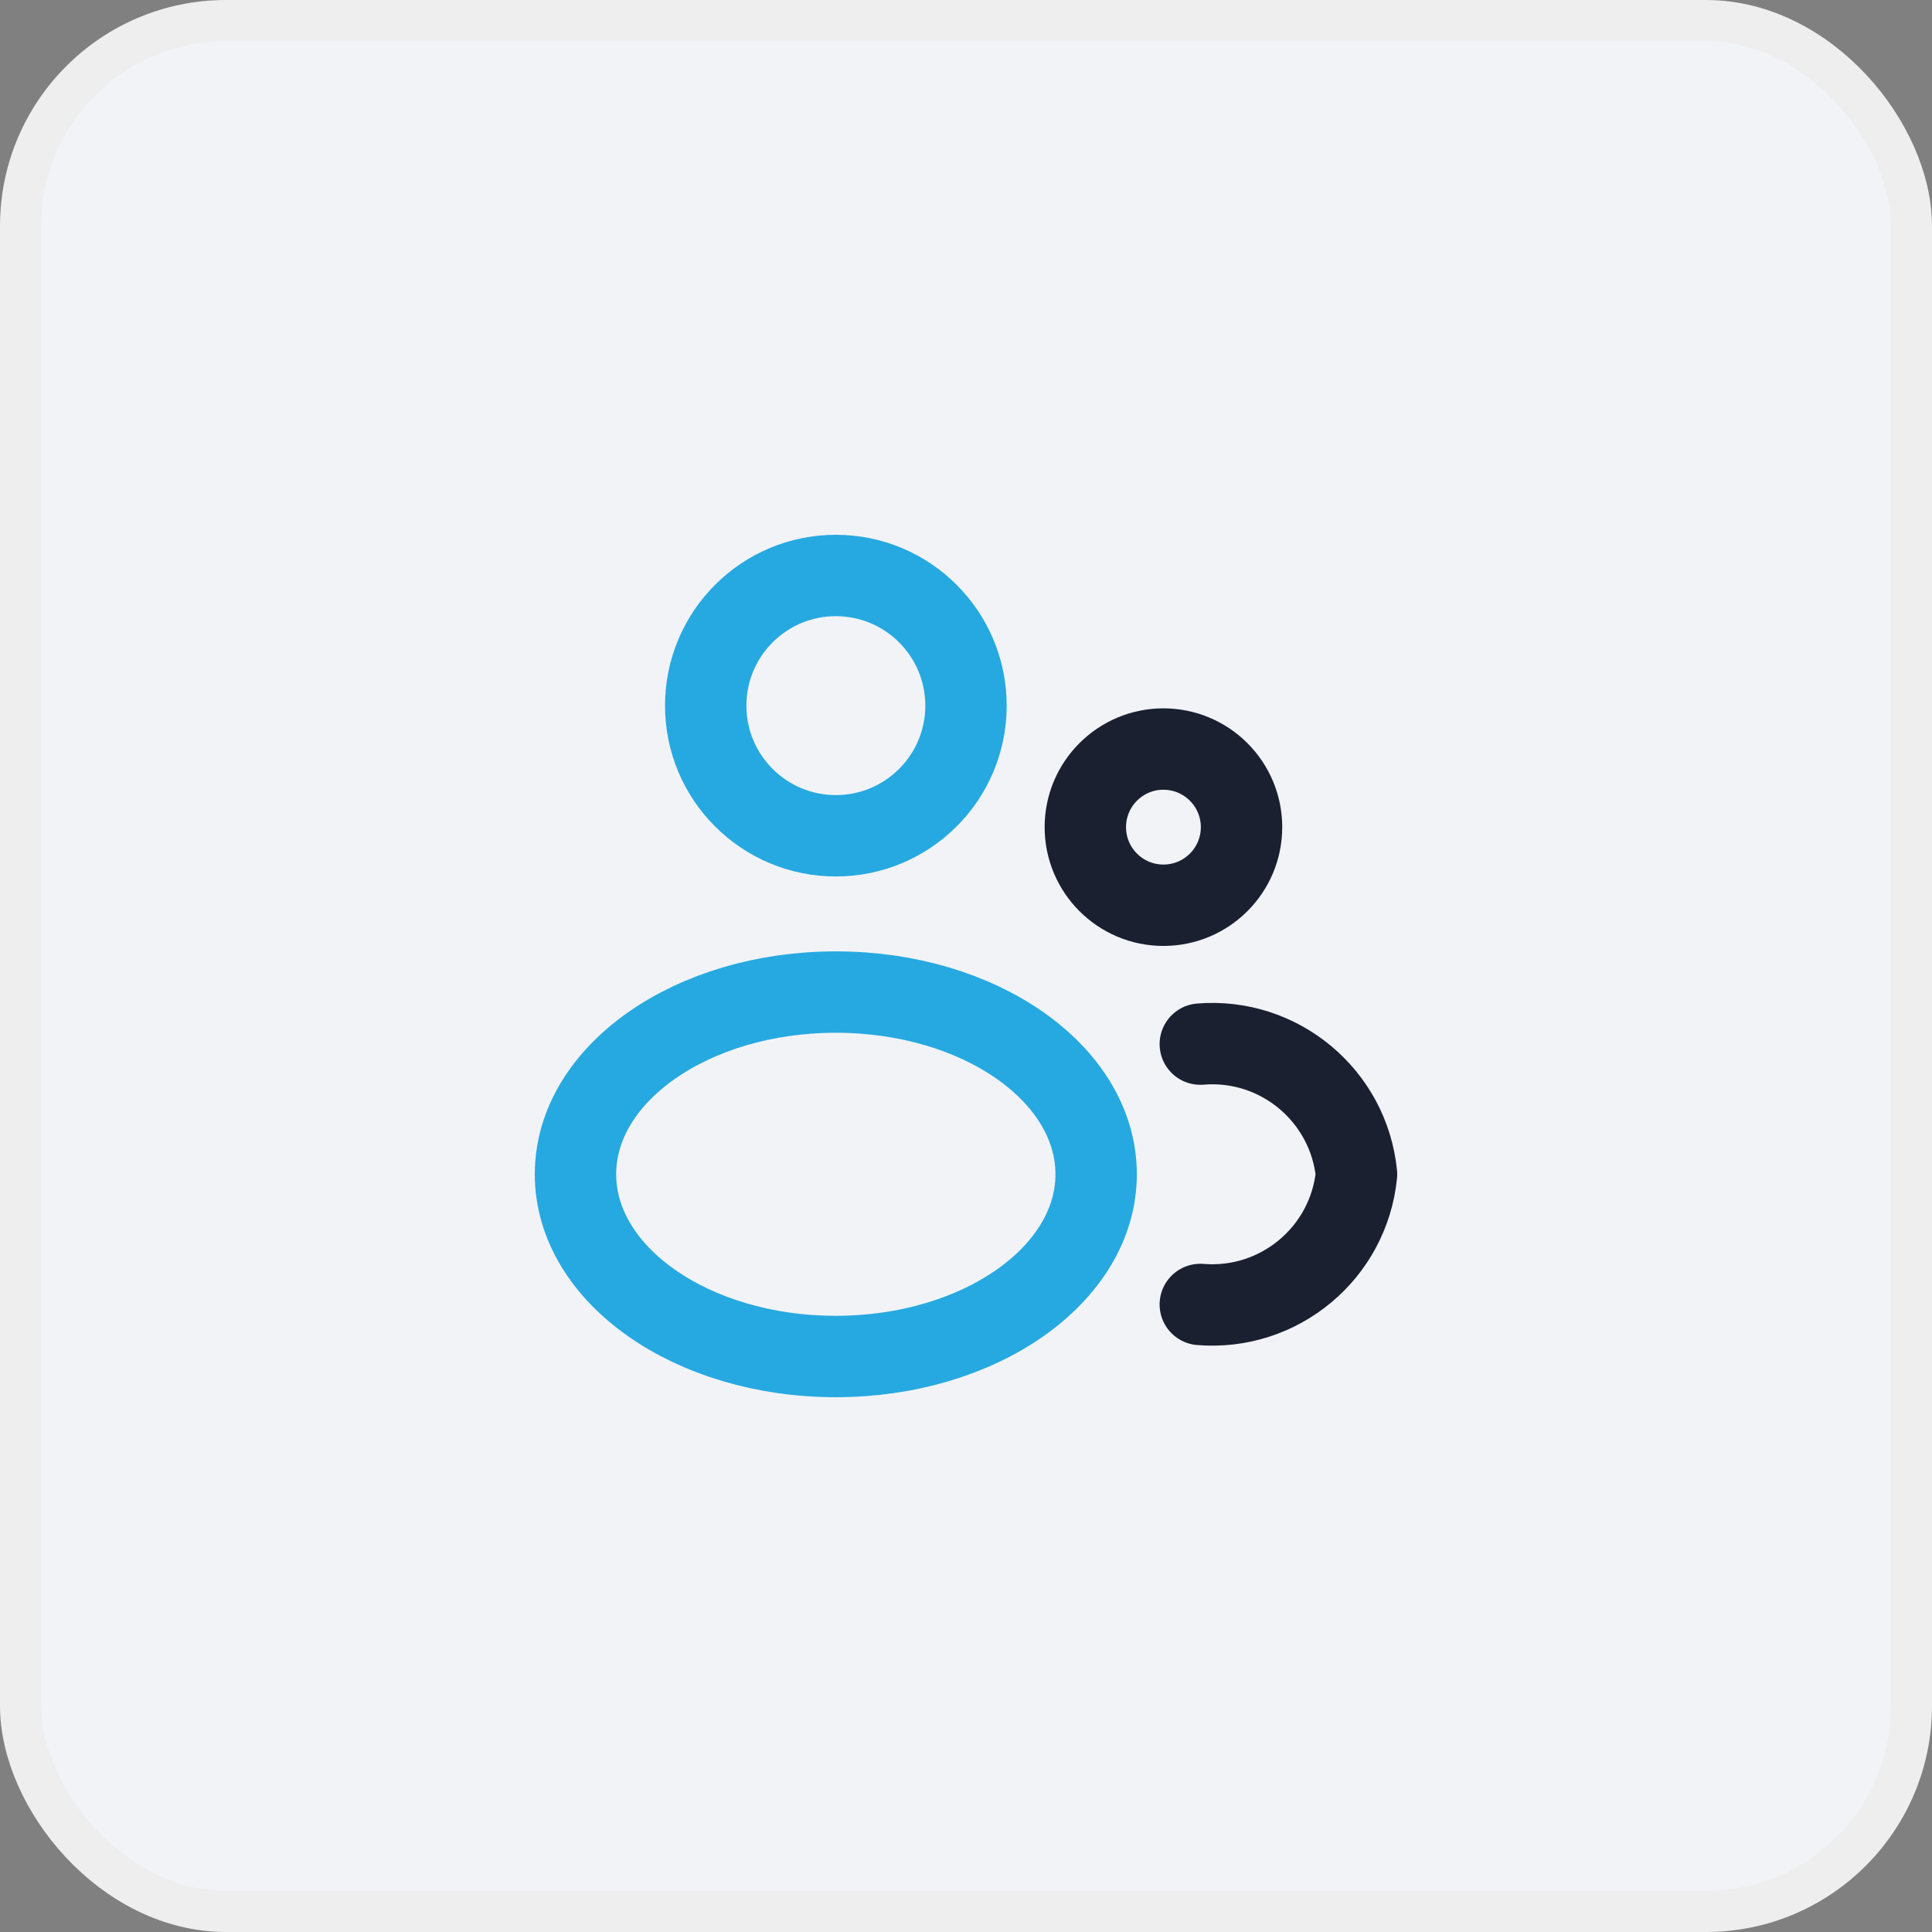
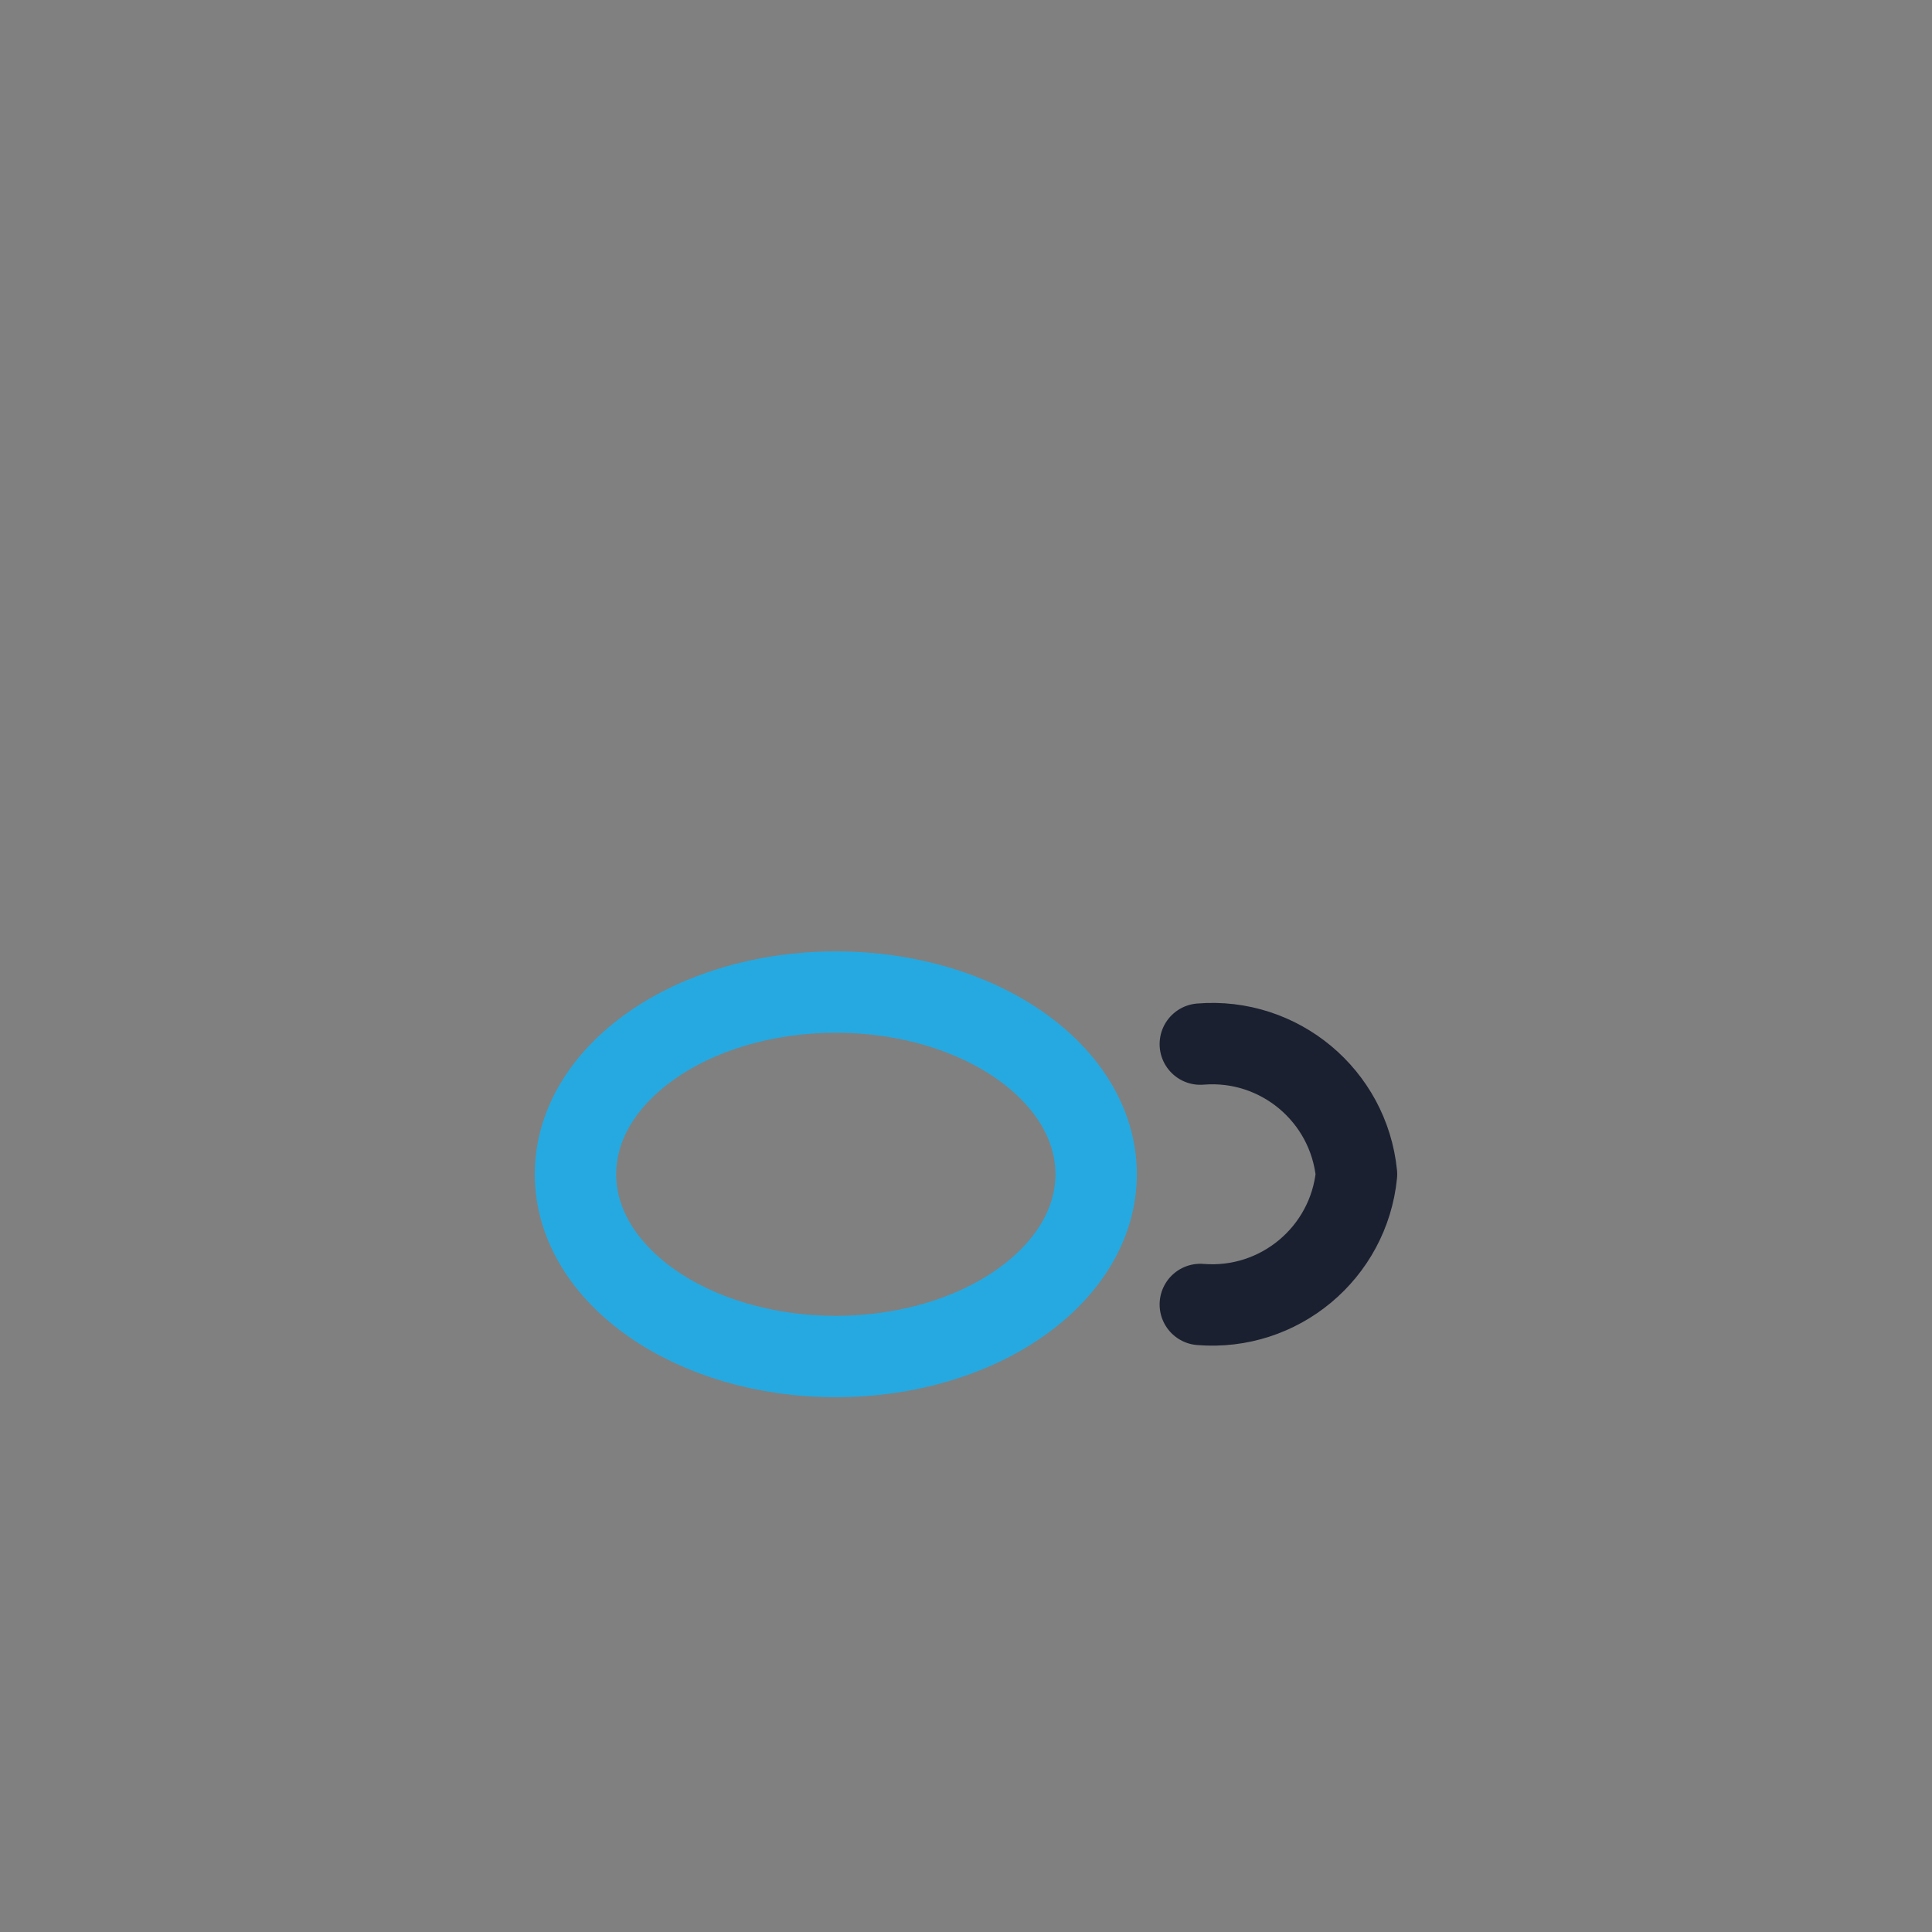
<svg xmlns="http://www.w3.org/2000/svg" width="47px" height="47px" viewBox="0 0 47 47" version="1.1">
  <rect x="0" y="0" width="47" height="47" fill="#808080" stroke="none" />
  <title>i-menu-mensenwerk</title>
  <desc>Created with Sketch.</desc>
  <g id="Iconen" stroke="none" stroke-width="1" fill="none" fill-rule="evenodd">
    <g id="menu-met-icoon" transform="translate(-272, -90)">
      <g id="Group-2" transform="translate(242, 60)">
        <g id="Item" transform="translate(30, 30)">
          <g id="i-menu-mensenwerk">
-             <rect id="Rectangle" stroke="#EEEEEE" fill="#F2F3F7" x="0.5" y="0.5" width="46" height="46" rx="5" />
            <g id="Vector" transform="translate(14, 14)" stroke-linecap="round" stroke-linejoin="round" stroke-width="1.98">
-               <path d="M9.5,3.166 C9.5,4.915 8.082,6.332 6.334,6.332 C4.585,6.332 3.168,4.915 3.168,3.166 C3.168,1.418 4.585,3.21222587e-16 6.334,0 C8.082,1.070742e-16 9.5,1.418 9.5,3.166 Z" id="Vector-33" stroke="#26A9E0" />
              <path d="M12.666,14.566 C12.666,17.009 9.831,19 6.332,19 C2.834,19 0,17.014 0,14.566 C0,12.118 2.835,10.134 6.334,10.134 C9.832,10.134 12.666,12.118 12.666,14.566 Z" id="Vector-34" stroke="#26A9E0" />
-               <path d="M16.203,6.122 C16.203,7.171 15.352,8.022 14.303,8.022 C13.254,8.022 12.403,7.171 12.403,6.122 C12.403,5.073 13.254,4.222 14.303,4.222 C14.807,4.222 15.29,4.422 15.646,4.779 C16.003,5.135 16.203,5.618 16.203,6.122 Z" id="Vector-35" stroke="#1A2030" />
              <path d="M15.2,17.734 C17.119,17.891 18.81,16.482 19,14.566 C18.809,12.651 17.118,11.242 15.2,11.4" id="Vector-36" stroke="#1A2030" />
            </g>
          </g>
        </g>
      </g>
    </g>
  </g>
</svg>